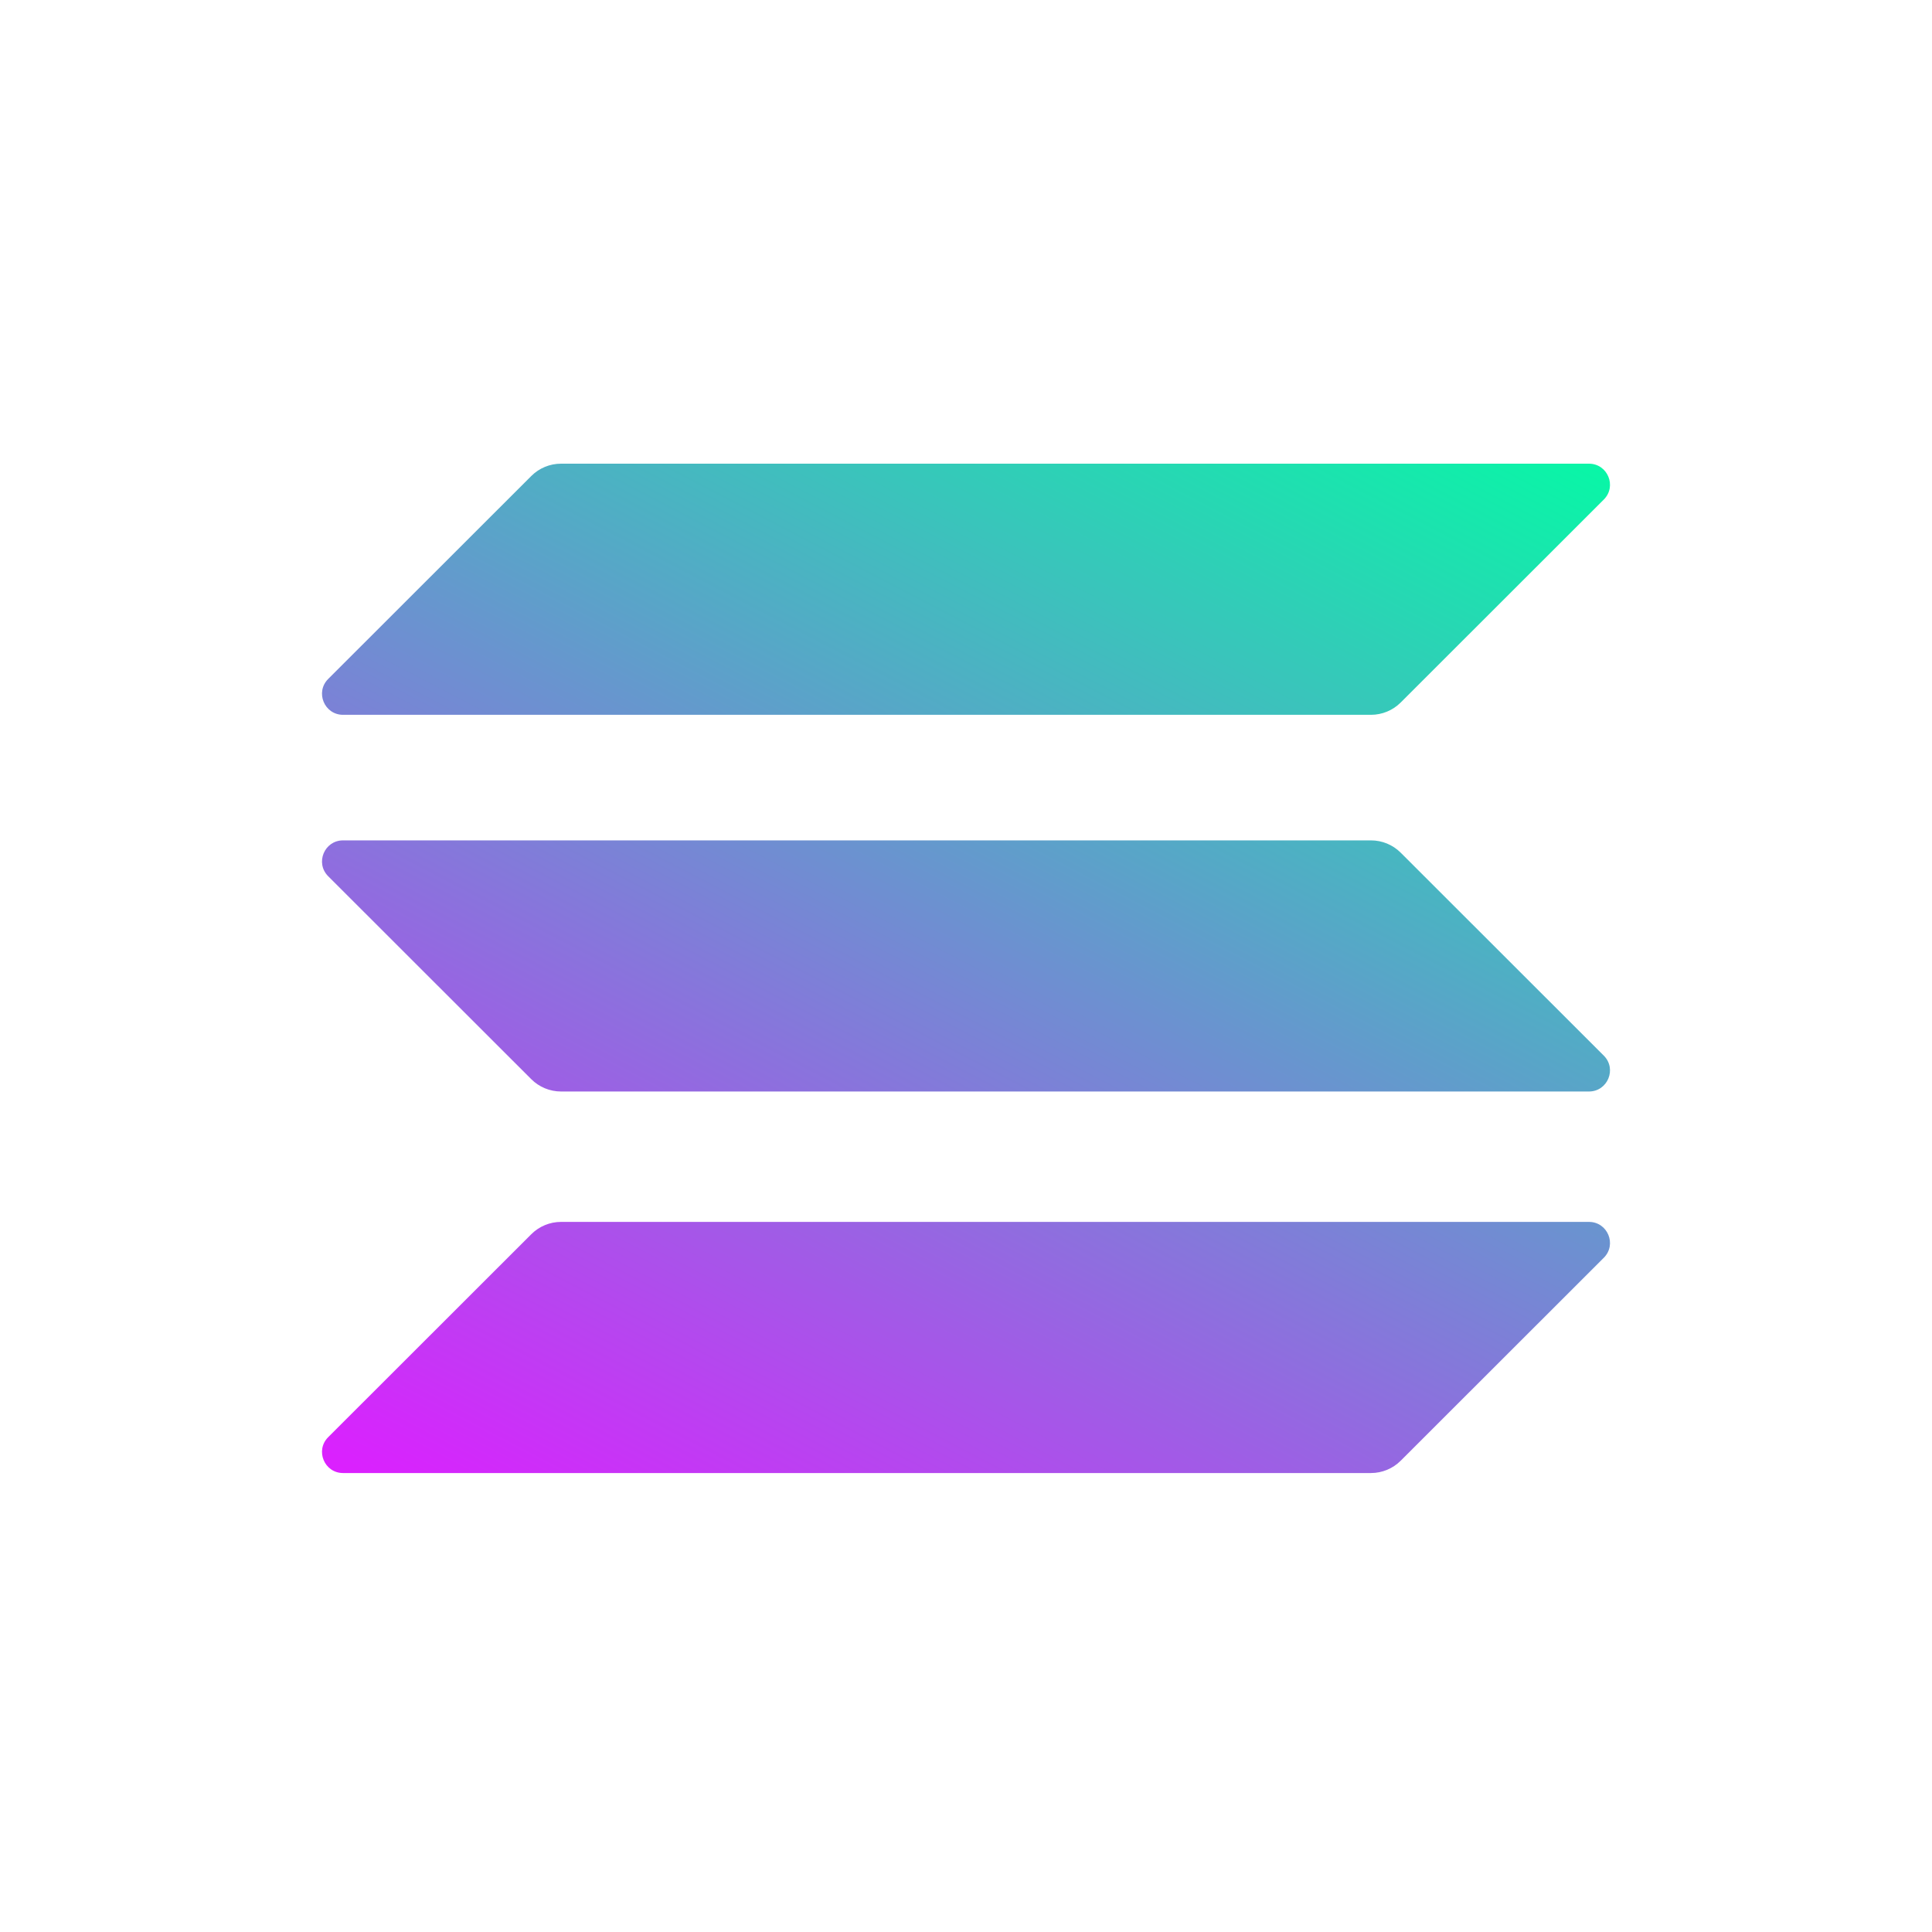
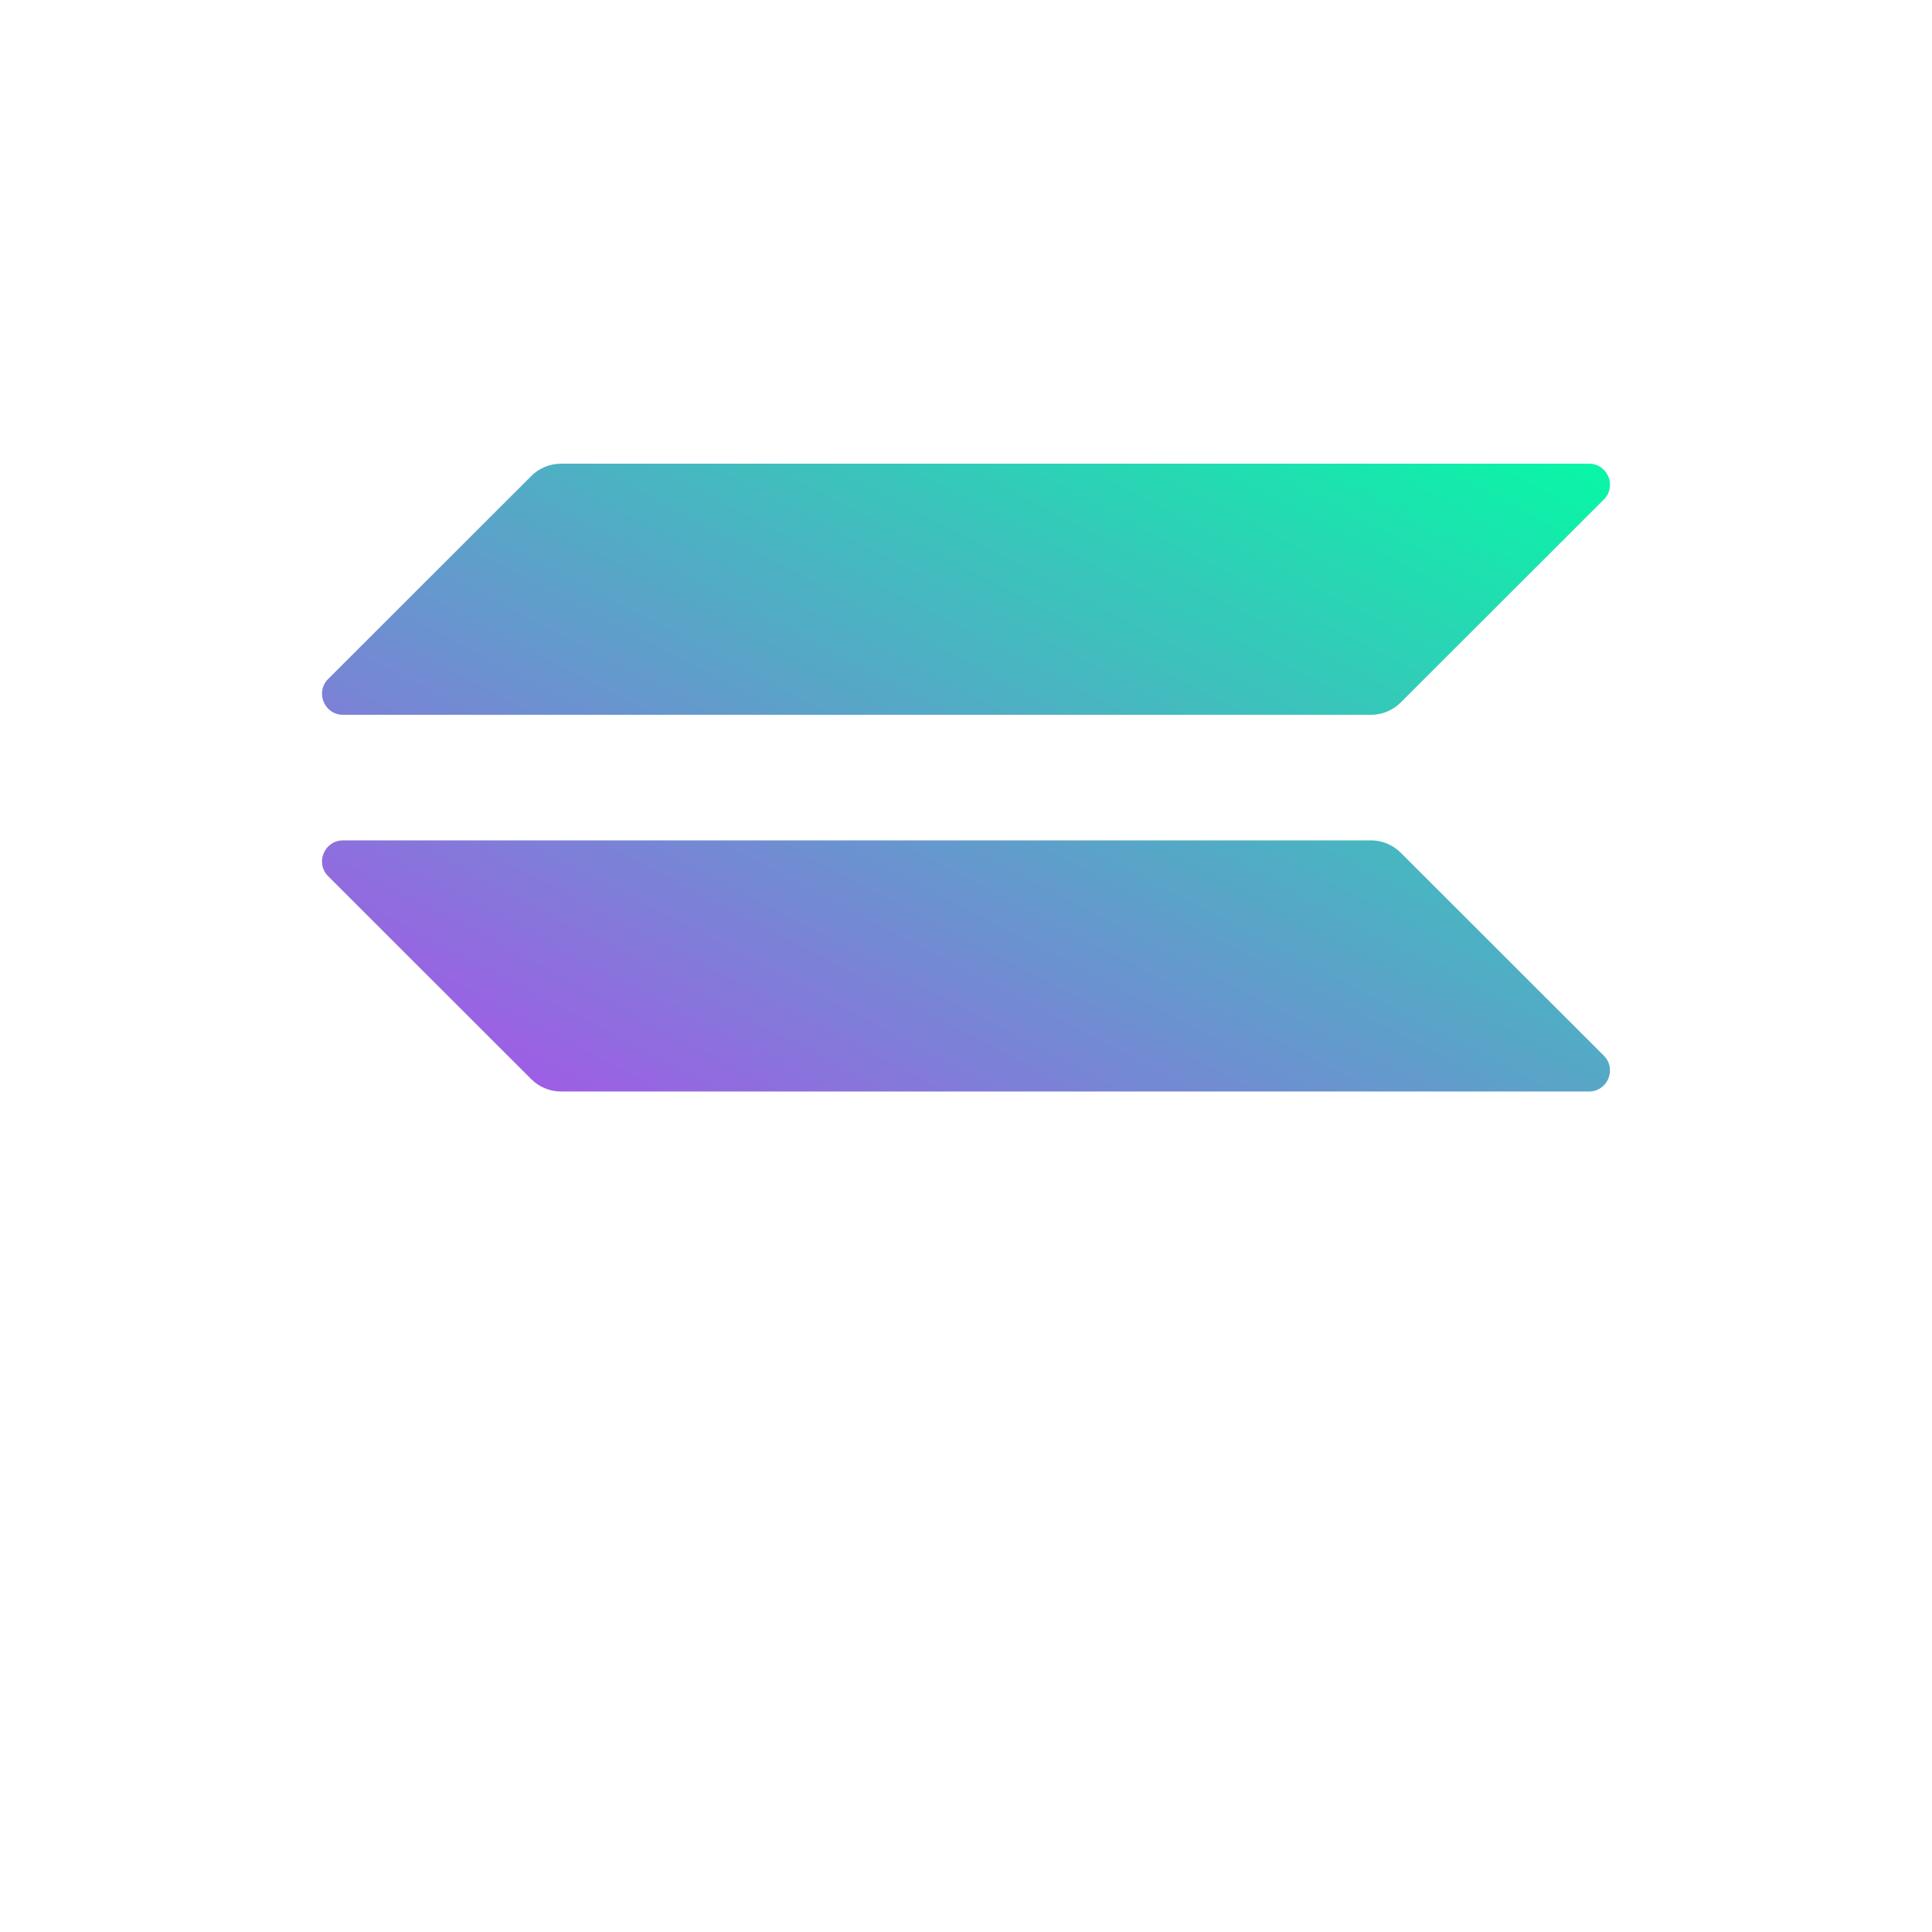
<svg xmlns="http://www.w3.org/2000/svg" width="150" height="150" viewBox="0 0 150 150" fill="none">
-   <path d="M41.251 95.823C41.863 95.212 42.693 94.868 43.558 94.868H123.365C124.819 94.868 125.547 96.626 124.518 97.654L108.749 113.411C108.137 114.022 107.307 114.366 106.442 114.366H26.635C25.181 114.366 24.453 112.608 25.482 111.58L41.251 95.823Z" fill="url(#paint0_linear)" />
  <path d="M41.251 36.955C41.863 36.343 42.693 36 43.558 36H123.365C124.819 36 125.547 37.758 124.518 38.786L108.749 54.543C108.137 55.154 107.307 55.498 106.442 55.498H26.635C25.181 55.498 24.453 53.74 25.482 52.712L41.251 36.955Z" fill="url(#paint1_linear)" />
  <path d="M108.749 66.201C108.137 65.59 107.307 65.247 106.442 65.247H26.635C25.181 65.247 24.453 67.005 25.482 68.032L41.251 83.79C41.863 84.401 42.693 84.744 43.558 84.744H123.365C124.819 84.744 125.547 82.986 124.518 81.959L108.749 66.201Z" fill="url(#paint2_linear)" />
  <defs>
    <linearGradient id="paint0_linear" x1="92.606" y1="14.504" x2="37.372" y2="120.298" gradientUnits="userSpaceOnUse">
      <stop stop-color="#00FFA3" />
      <stop offset="1" stop-color="#DC1FFF" />
    </linearGradient>
    <linearGradient id="paint1_linear" x1="92.606" y1="14.504" x2="37.372" y2="120.298" gradientUnits="userSpaceOnUse">
      <stop stop-color="#00FFA3" />
      <stop offset="1" stop-color="#DC1FFF" />
    </linearGradient>
    <linearGradient id="paint2_linear" x1="92.606" y1="14.504" x2="37.372" y2="120.298" gradientUnits="userSpaceOnUse">
      <stop stop-color="#00FFA3" />
      <stop offset="1" stop-color="#DC1FFF" />
    </linearGradient>
  </defs>
</svg>